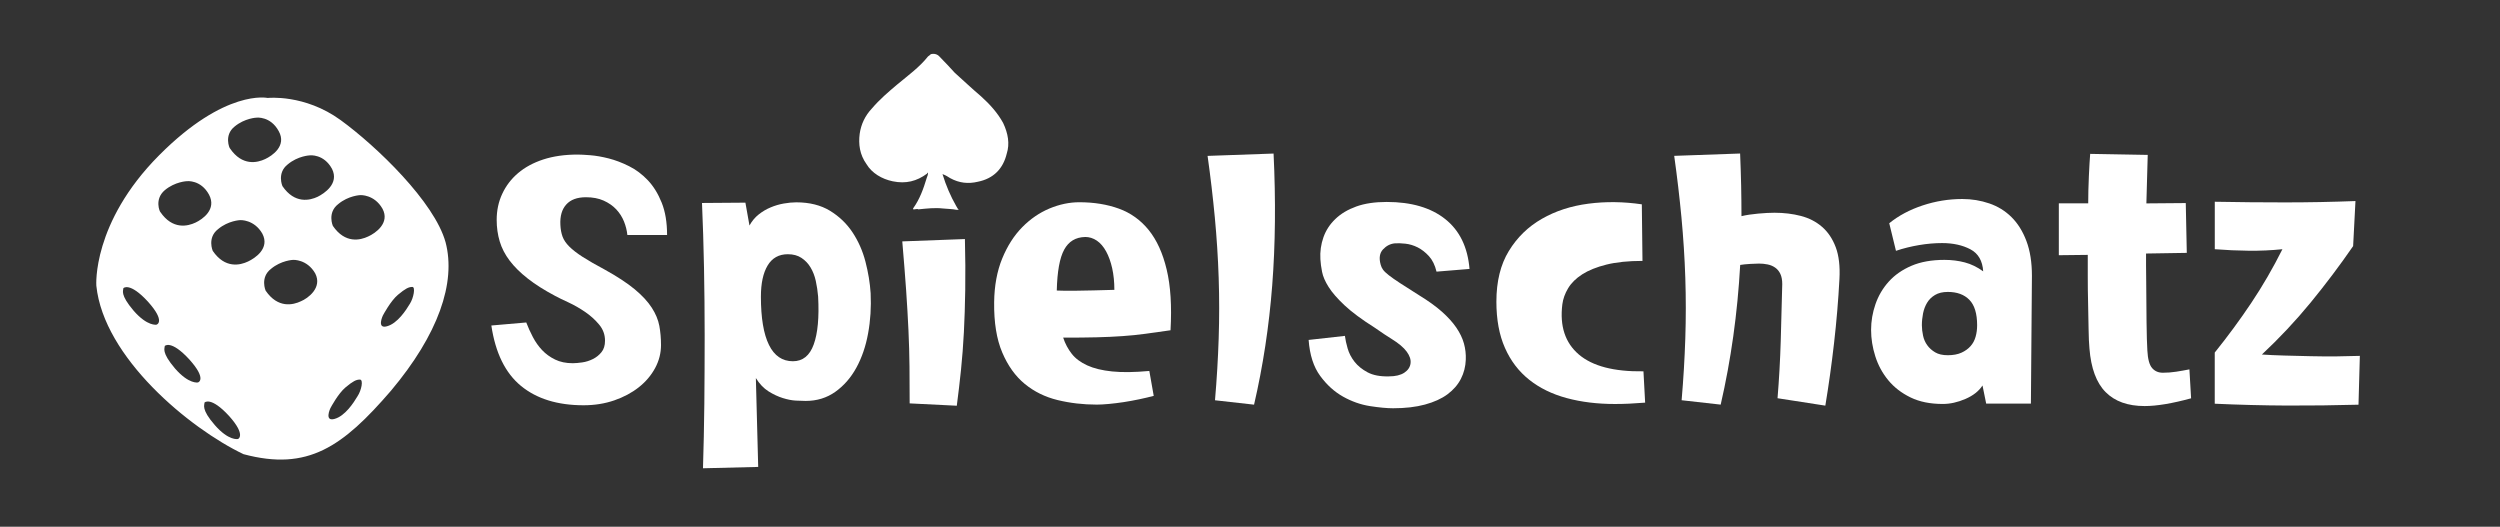
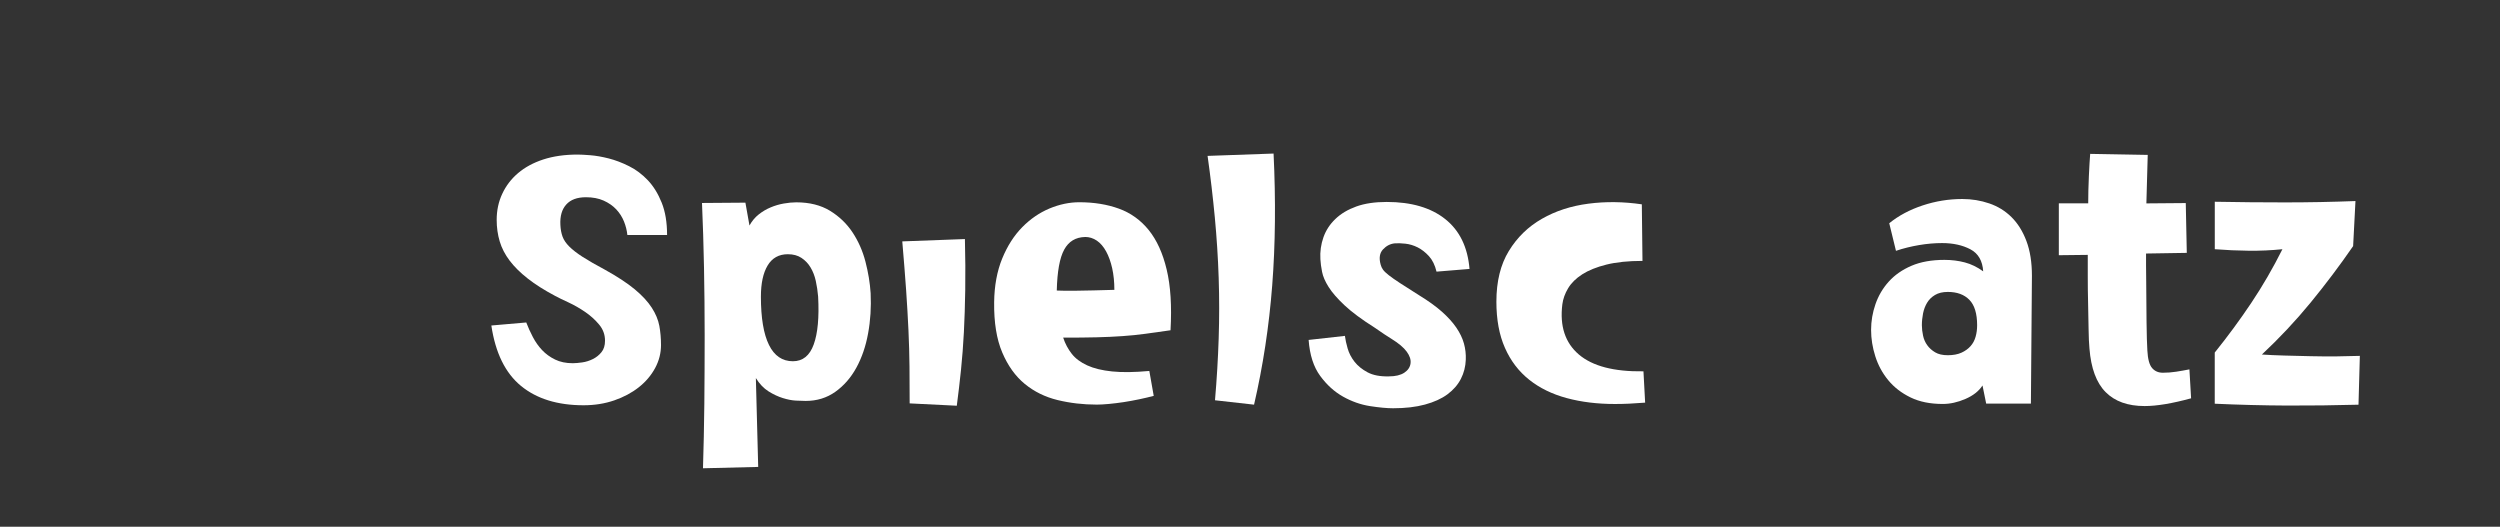
<svg xmlns="http://www.w3.org/2000/svg" id="Schein" viewBox="0 0 609.9 128.5">
  <rect x="0" y="0" width="609.9" height="128.5" fill="#333333" stroke="none" />
  <defs>
    <style>
      .cls-1 {
        isolation: isolate;
      }

      .cls-2 {
        fill: #fff;
        stroke-width: 0px;
      }
    </style>
  </defs>
-   <path class="cls-2" d="m108.7,59.1c-2.7-9.8-16.8-23.4-25.6-29.8s-17.8-5.4-17.8-5.4c0,0-10.3-2.3-26.5,14-16.4,16.5-15.3,31.8-15.3,31.8,1.8,17.5,22.7,34.8,35.9,41.1,15.7,4.2,24.2-1.8,36-15.5,11.5-13.7,15.9-26.3,13.3-36.2Zm-51.5-28.2c2.5-2.1,5.4-2.2,5.4-2.2,0,0,3.4-.4,5.4,3.3,2,3.6-1.6,6-3.3,6.8-1.9.9-5.6,1.8-8.6-2.6-.1,0-1.5-3.2,1.1-5.3Zm-19,48.3s-2.2.5-5.6-3.4c-3.4-4-2.5-4.9-2.5-5.5,0,0,1.5-1.6,6,3.3,4.4,4.9,2.1,5.6,2.1,5.6h0Zm2-32.8c2.5-2.1,5.4-2.2,5.4-2.2,0,0,3.4-.4,5.4,3.3,1.9,3.6-1.6,6-3.3,6.8-1.9.9-5.6,1.8-8.6-2.6-.1,0-1.5-3.1,1.1-5.3Zm8.1,46.9s-2.2.5-5.6-3.4c-3.4-4-2.5-4.9-2.5-5.5,0,0,1.5-1.6,6,3.3,4.4,4.9,2.1,5.6,2.1,5.6h0Zm9.7,13.8s-2.2.5-5.6-3.4c-3.4-3.9-2.5-4.9-2.5-5.5,0,0,1.5-1.6,6,3.3,4.3,4.8,2.1,5.7,2.1,5.6h0Zm2.5-43.3c-1.9.9-5.6,1.8-8.6-2.6,0,0-1.4-3.2,1.3-5.3,2.5-2.1,5.4-2.2,5.4-2.2,0,0,3.4-.2,5.4,3.3,1.9,3.6-1.8,6-3.5,6.8Zm12.9,9.7c-1.9.9-5.6,1.8-8.6-2.6,0,0-1.4-3.2,1.3-5.3,2.5-2.1,5.4-2.2,5.4-2.2,0,0,3.4-.2,5.4,3.3,1.8,3.5-1.8,6.1-3.5,6.8Zm4.1-25.5c-1.9.9-5.6,1.8-8.6-2.6,0,0-1.4-3.2,1.3-5.3,2.5-2.1,5.4-2.2,5.4-2.2,0,0,3.4-.4,5.4,3.3,1.8,3.6-1.9,6-3.5,6.8Zm9.7,48.7c-.9,1.5-3,4.8-5.6,5.5-2.5.7-1.1-2.5-.9-2.8,0,0,1.8-3.4,3.6-4.9,1.8-1.5,2.6-1.9,3.5-1.9s.4,2.6-.6,4.1h0Zm2.6-39c-1.9.9-5.6,1.8-8.6-2.6,0,0-1.4-3.2,1.3-5.3,2.5-2.1,5.4-2.2,5.4-2.2,0,0,3.4-.2,5.4,3.3,1.9,3.5-1.7,6-3.5,6.8Zm10.2,16.4c-.9,1.5-3,4.8-5.6,5.5-2.5.7-1.1-2.5-.9-2.8,0,0,1.8-3.4,3.6-4.9,1.8-1.5,2.6-1.9,3.5-1.9.8,0,.3,2.7-.6,4.1h0Z" />
  <g class="cls-1">
    <path class="cls-2" d="m128.39,78.68c.44,1.15.97,2.33,1.6,3.53.63,1.21,1.38,2.27,2.26,3.2.88.93,1.93,1.7,3.16,2.3,1.23.6,2.67.9,4.31.9.66,0,1.44-.07,2.34-.2s1.77-.41,2.59-.82c.82-.41,1.52-.97,2.09-1.68.58-.71.86-1.64.86-2.79,0-1.48-.48-2.79-1.44-3.94-.96-1.15-2.09-2.18-3.41-3.08s-2.66-1.67-4.02-2.3c-1.37-.63-2.46-1.16-3.28-1.6-2.68-1.42-4.93-2.85-6.73-4.27-1.81-1.42-3.27-2.87-4.39-4.35-1.12-1.48-1.93-3.04-2.42-4.68-.49-1.64-.74-3.39-.74-5.26,0-2.3.45-4.42,1.36-6.36.9-1.94,2.19-3.63,3.86-5.05,1.67-1.42,3.72-2.53,6.16-3.33,2.44-.79,5.21-1.19,8.34-1.19.71,0,1.75.05,3.12.16,1.37.11,2.86.37,4.48.78,1.61.41,3.27,1.04,4.97,1.89,1.7.85,3.23,2,4.6,3.45,1.37,1.45,2.49,3.27,3.37,5.46.88,2.19,1.31,4.82,1.31,7.88h-9.69c-.11-1.09-.38-2.19-.82-3.29-.44-1.09-1.07-2.08-1.89-2.96-.82-.87-1.85-1.59-3.08-2.14-1.23-.55-2.67-.82-4.31-.82-2.14,0-3.74.59-4.8,1.77-1.07,1.18-1.55,2.83-1.44,4.97.05,1.1.23,2.05.53,2.87.3.82.85,1.63,1.64,2.42.79.79,1.87,1.63,3.24,2.51,1.37.88,3.17,1.92,5.42,3.12,3.07,1.7,5.5,3.3,7.31,4.8s3.19,3,4.15,4.48c.96,1.48,1.57,2.96,1.85,4.43.27,1.48.41,3.04.41,4.68,0,1.97-.48,3.85-1.44,5.63-.96,1.78-2.29,3.34-3.98,4.68-1.7,1.34-3.7,2.41-5.99,3.2-2.3.79-4.79,1.19-7.47,1.19-6.35,0-11.44-1.57-15.28-4.72-3.83-3.15-6.24-8.06-7.23-14.74l8.54-.74Z" />
    <path class="cls-2" d="m184.97,113.91l-13.47.33c.16-5.04.27-10.29.33-15.77.05-5.47.08-11,.08-16.59s-.06-11.11-.16-16.59c-.11-5.47-.27-10.73-.49-15.77l10.59-.08.99,5.58c.6-1.09,1.36-2,2.26-2.71.9-.71,1.87-1.29,2.92-1.72,1.04-.44,2.11-.75,3.2-.94,1.09-.19,2.11-.29,3.04-.29,3.23,0,5.97.69,8.21,2.05,2.24,1.37,4.08,3.12,5.5,5.26,1.42,2.14,2.48,4.52,3.16,7.14.68,2.63,1.11,5.2,1.27,7.72.16,3.4-.04,6.67-.62,9.81-.57,3.15-1.53,5.94-2.87,8.38-1.34,2.44-3.05,4.39-5.13,5.87-2.08,1.48-4.49,2.22-7.23,2.22-.6,0-1.4-.03-2.38-.08-.99-.05-2.05-.26-3.2-.62-1.15-.36-2.31-.9-3.49-1.64-1.18-.74-2.2-1.82-3.08-3.24l.57,21.68Zm14.62-41.55c-.11-1.31-.3-2.59-.57-3.82-.27-1.23-.7-2.33-1.27-3.28-.57-.96-1.31-1.74-2.22-2.34-.9-.6-2.01-.9-3.33-.9-2.19,0-3.83.92-4.93,2.75-1.1,1.83-1.64,4.37-1.64,7.6,0,5.2.66,9.13,1.97,11.78,1.31,2.66,3.26,3.98,5.83,3.98,2.41,0,4.11-1.37,5.09-4.11.99-2.74,1.34-6.62,1.07-11.66Z" />
    <path class="cls-2" d="m221.92,98.39c0-3.12-.01-6.11-.04-8.95-.03-2.85-.11-5.79-.25-8.83-.14-3.04-.33-6.31-.57-9.81-.25-3.5-.56-7.47-.94-11.91l15.28-.57c.11,4.55.14,8.66.08,12.36-.06,3.7-.16,7.15-.33,10.35s-.4,6.26-.7,9.16c-.3,2.9-.64,5.83-1.03,8.79l-11.5-.57Z" />
    <path class="cls-2" d="m285.57,80.57c-2.25.33-4.28.62-6.12.86-1.84.25-3.71.44-5.63.57-1.92.14-4.02.23-6.32.29s-5.01.08-8.13.08c.49,1.48,1.19,2.79,2.09,3.94.9,1.15,2.16,2.09,3.78,2.83,1.61.74,3.64,1.23,6.08,1.48,2.44.25,5.46.21,9.07-.12l1.07,6.08c-1.04.27-2.2.55-3.49.82-1.29.27-2.56.51-3.82.7-1.26.19-2.48.34-3.65.45-1.18.11-2.15.16-2.92.16-3.34,0-6.53-.37-9.57-1.11-3.04-.74-5.71-2.05-8.01-3.94s-4.13-4.45-5.5-7.68c-1.37-3.23-2.03-7.31-1.97-12.24.05-4.05.71-7.61,1.97-10.68,1.26-3.07,2.89-5.61,4.89-7.64,2-2.03,4.22-3.54,6.65-4.56,2.44-1.01,4.86-1.52,7.27-1.52,3.56,0,6.78.52,9.65,1.56,2.87,1.04,5.3,2.78,7.27,5.21,1.97,2.44,3.44,5.65,4.39,9.65.96,4,1.27,8.92.94,14.78Zm-20.86-22.75c-2.3.05-4,1.08-5.09,3.08-1.1,2-1.7,5.33-1.81,9.98.88.05,2.52.07,4.93.04,2.41-.03,5.45-.1,9.12-.21,0-1.92-.18-3.67-.53-5.26-.36-1.59-.85-2.96-1.48-4.11-.63-1.15-1.38-2.03-2.26-2.63-.88-.6-1.84-.9-2.87-.9Z" />
    <path class="cls-2" d="m310.7,37.46c.55,11.44.44,22.16-.33,32.15-.77,9.99-2.25,19.7-4.43,29.11l-9.53-1.07c.44-5.15.74-10.18.9-15.11s.16-9.84,0-14.74c-.16-4.9-.48-9.81-.94-14.74-.47-4.93-1.05-9.94-1.77-15.03l16.1-.57Z" />
    <path class="cls-2" d="m328.11,81.97c.11.88.33,1.89.66,3.04s.89,2.23,1.68,3.24c.79,1.01,1.86,1.88,3.2,2.59,1.34.71,3.08,1.04,5.21.98,1.59,0,2.83-.3,3.74-.9.9-.6,1.41-1.37,1.52-2.3.11-.88-.2-1.82-.94-2.83-.74-1.01-1.96-2.04-3.65-3.08-.55-.33-1.16-.72-1.85-1.19-.69-.46-1.47-1-2.34-1.6-3.12-1.97-5.56-3.78-7.31-5.42-1.75-1.64-3.05-3.13-3.9-4.48-.85-1.34-1.38-2.57-1.6-3.7-.22-1.12-.36-2.15-.41-3.08-.11-1.86.14-3.64.74-5.34.6-1.7,1.57-3.19,2.92-4.48,1.34-1.29,3.04-2.3,5.09-3.04,2.05-.74,4.53-1.11,7.43-1.11,6.02,0,10.79,1.4,14.29,4.19,3.5,2.79,5.47,6.84,5.91,12.15l-8.05.66c-.38-1.59-1-2.85-1.85-3.78-.85-.93-1.77-1.64-2.75-2.14-.99-.49-1.98-.79-3-.9-1.01-.11-1.88-.14-2.59-.08-1.1.11-2.05.6-2.87,1.48-.82.88-1.01,2.11-.57,3.7.11.44.3.85.57,1.23.27.38.74.83,1.4,1.35.66.52,1.57,1.16,2.75,1.93,1.18.77,2.72,1.75,4.64,2.96,2.24,1.37,4.11,2.71,5.58,4.02,1.48,1.31,2.65,2.61,3.53,3.9.88,1.29,1.49,2.57,1.85,3.86.36,1.29.51,2.62.45,3.98-.06,1.64-.45,3.19-1.19,4.64-.74,1.45-1.84,2.71-3.28,3.78-1.45,1.07-3.28,1.9-5.5,2.5-2.22.6-4.8.9-7.76.9-1.53,0-3.42-.18-5.67-.53-2.25-.36-4.42-1.12-6.53-2.3-2.11-1.18-3.97-2.86-5.58-5.05-1.62-2.19-2.56-5.12-2.83-8.79l8.87-.99Z" />
    <path class="cls-2" d="m400.7,63.65c-3.45,0-6.38.3-8.79.9-2.41.6-4.38,1.4-5.91,2.38-1.53.98-2.68,2.12-3.45,3.41-.77,1.29-1.23,2.59-1.4,3.9-.66,5.31.68,9.39,4.02,12.24,3.34,2.85,8.59,4.22,15.77,4.11l.41,7.64c-1.37.11-2.67.19-3.9.25-1.23.06-2.4.08-3.49.08-4.27,0-8.19-.48-11.74-1.44-3.56-.96-6.61-2.45-9.16-4.48-2.55-2.03-4.52-4.61-5.91-7.76-1.4-3.15-2.09-6.91-2.09-11.29,0-4.93,1.01-9.05,3.04-12.36,2.02-3.31,4.71-5.93,8.05-7.84,3.34-1.92,7.13-3.15,11.37-3.7,4.24-.55,8.58-.49,13.02.16l.16,13.8Z" />
-     <path class="cls-2" d="m424.52,37.46c.11,2.63.19,5.22.25,7.76.05,2.55.08,5.05.08,7.51,1.15-.27,2.5-.48,4.07-.62,1.56-.14,2.89-.21,3.98-.21,2.3,0,4.45.26,6.45.78,2,.52,3.72,1.41,5.17,2.67,1.45,1.26,2.56,2.92,3.33,4.97.77,2.05,1.07,4.64.9,7.76-.27,5.15-.71,10.35-1.31,15.6-.6,5.26-1.31,10.35-2.13,15.28l-11.66-1.81c.38-4.65.64-9.29.78-13.92.14-4.63.26-9.27.37-13.92,0-.99-.15-1.81-.45-2.46-.3-.66-.73-1.18-1.27-1.56-.55-.38-1.16-.64-1.85-.78-.69-.14-1.38-.21-2.09-.21-.38,0-1.08.03-2.09.08-1.01.06-1.85.14-2.51.25-.66,11.83-2.25,23.19-4.76,34.08l-9.53-1.07c.44-5.15.74-10.18.9-15.11s.16-9.84,0-14.74c-.16-4.9-.48-9.81-.94-14.74-.47-4.93-1.05-9.94-1.77-15.03l16.1-.57Z" />
    <path class="cls-2" d="m495.47,98.47h-10.92l-.9-4.43c-.88,1.37-2.26,2.46-4.15,3.28s-3.74,1.23-5.54,1.23c-3.07,0-5.69-.53-7.88-1.6-2.19-1.07-4-2.46-5.42-4.19-1.42-1.72-2.48-3.67-3.16-5.83-.69-2.16-1.03-4.31-1.03-6.45s.36-4.23,1.07-6.28c.71-2.05,1.79-3.89,3.24-5.5,1.45-1.61,3.3-2.9,5.54-3.86,2.24-.96,4.93-1.44,8.05-1.44,1.75,0,3.41.21,4.97.62,1.56.41,3.05,1.14,4.48,2.18-.16-2.57-1.21-4.37-3.12-5.38-1.92-1.01-4.22-1.52-6.9-1.52-1.81,0-3.68.16-5.63.49-1.94.33-3.82.79-5.63,1.4l-1.64-6.73c2.3-1.86,5.02-3.31,8.17-4.35,3.15-1.04,6.36-1.56,9.65-1.56,2.3,0,4.49.36,6.57,1.07,2.08.71,3.89,1.82,5.42,3.33,1.53,1.51,2.75,3.45,3.65,5.83s1.35,5.22,1.35,8.5l-.25,31.21Zm-26.61-19.13c0,.82.1,1.67.29,2.55.19.88.53,1.66,1.03,2.34.49.69,1.14,1.26,1.93,1.73.79.47,1.82.7,3.08.7s2.42-.2,3.33-.62c.9-.41,1.64-.94,2.22-1.6s.99-1.42,1.23-2.3c.25-.87.37-1.81.37-2.79,0-2.85-.63-4.91-1.89-6.2-1.26-1.29-3.01-1.93-5.26-1.93-1.26,0-2.3.25-3.12.74-.82.49-1.47,1.12-1.93,1.89-.47.77-.79,1.63-.99,2.59-.19.96-.29,1.93-.29,2.92Z" />
    <path class="cls-2" d="m509.44,49.61c0-.99.01-2.05.04-3.2.03-1.15.07-2.29.12-3.41.05-1.12.11-2.16.16-3.12.05-.96.11-1.74.16-2.34l14.04.25-.33,11.83,9.61-.08.25,12.15-9.94.16v2.83c0,1.23.01,2.62.04,4.15.03,1.53.04,3.15.04,4.85s.01,3.31.04,4.85c.03,1.53.05,2.92.08,4.15s.07,2.18.12,2.83c.11,2.08.49,3.5,1.15,4.27.66.77,1.53,1.15,2.63,1.15s2.18-.08,3.24-.25c1.07-.16,2.15-.36,3.24-.57l.41,7.06c-4.6,1.26-8.38,1.89-11.33,1.89-4.11,0-7.28-1.14-9.53-3.41-2.25-2.27-3.56-5.82-3.94-10.64-.11-1.15-.18-2.72-.21-4.72s-.07-4.12-.12-6.36c-.06-2.24-.08-4.42-.08-6.53v-5.22l-7.06.08v-12.65h7.15Z" />
    <path class="cls-2" d="m574.07,60.04c-3.28,4.76-6.75,9.36-10.39,13.8s-7.6,8.65-11.87,12.65c1.59.11,3.42.19,5.5.25,2.08.06,4.23.11,6.45.16,2.22.05,4.37.07,6.45.04,2.08-.03,3.91-.07,5.5-.12l-.33,11.91c-5.8.16-11.62.23-17.45.21-5.83-.03-11.7-.18-17.62-.45v-12.48c3.17-3.94,6.15-7.98,8.91-12.11s5.3-8.5,7.6-13.1c-2.74.28-5.47.4-8.21.37-2.74-.03-5.5-.15-8.29-.37v-11.58c5.75.11,11.47.16,17.16.16s11.41-.11,17.16-.33l-.57,11.01Z" />
  </g>
-   <path class="cls-2" d="m223.09,51.07h-.33v-.22c1.66-2.32,2.54-4.86,3.31-7.4.22-.55.33-.88.33-1.32q-.22,0-.22.22c-2.54,1.88-5.19,2.54-8.39,1.88-2.65-.55-5.08-1.99-6.4-4.19-1.66-2.32-1.99-4.86-1.66-7.4.33-2.32,1.32-4.42,2.98-6.18,1.88-2.21,4.08-4.08,6.18-5.85,2.65-2.21,5.41-4.19,7.51-6.84.22-.22.55-.33.66-.55.88-.22,1.66,0,2.21.66,1.21,1.21,2.54,2.65,3.64,3.86,2.21,1.99,4.19,3.86,6.4,5.74,2.21,1.99,4.08,4.08,5.41,6.51,1.21,2.54,1.66,5.08.88,7.51-.88,3.64-3.2,6.07-7.06,6.84-2.32.55-4.53.33-6.73-.88-.55-.33-.99-.66-1.88-.99h0c.88,2.87,1.99,5.41,3.31,7.73.22.33.33.66.66.99h-.55c-.99-.22-2.32-.22-3.31-.33-1.99-.22-3.86,0-6.07.22.22-.11-.44-.11-.88,0h0Z" />
</svg>